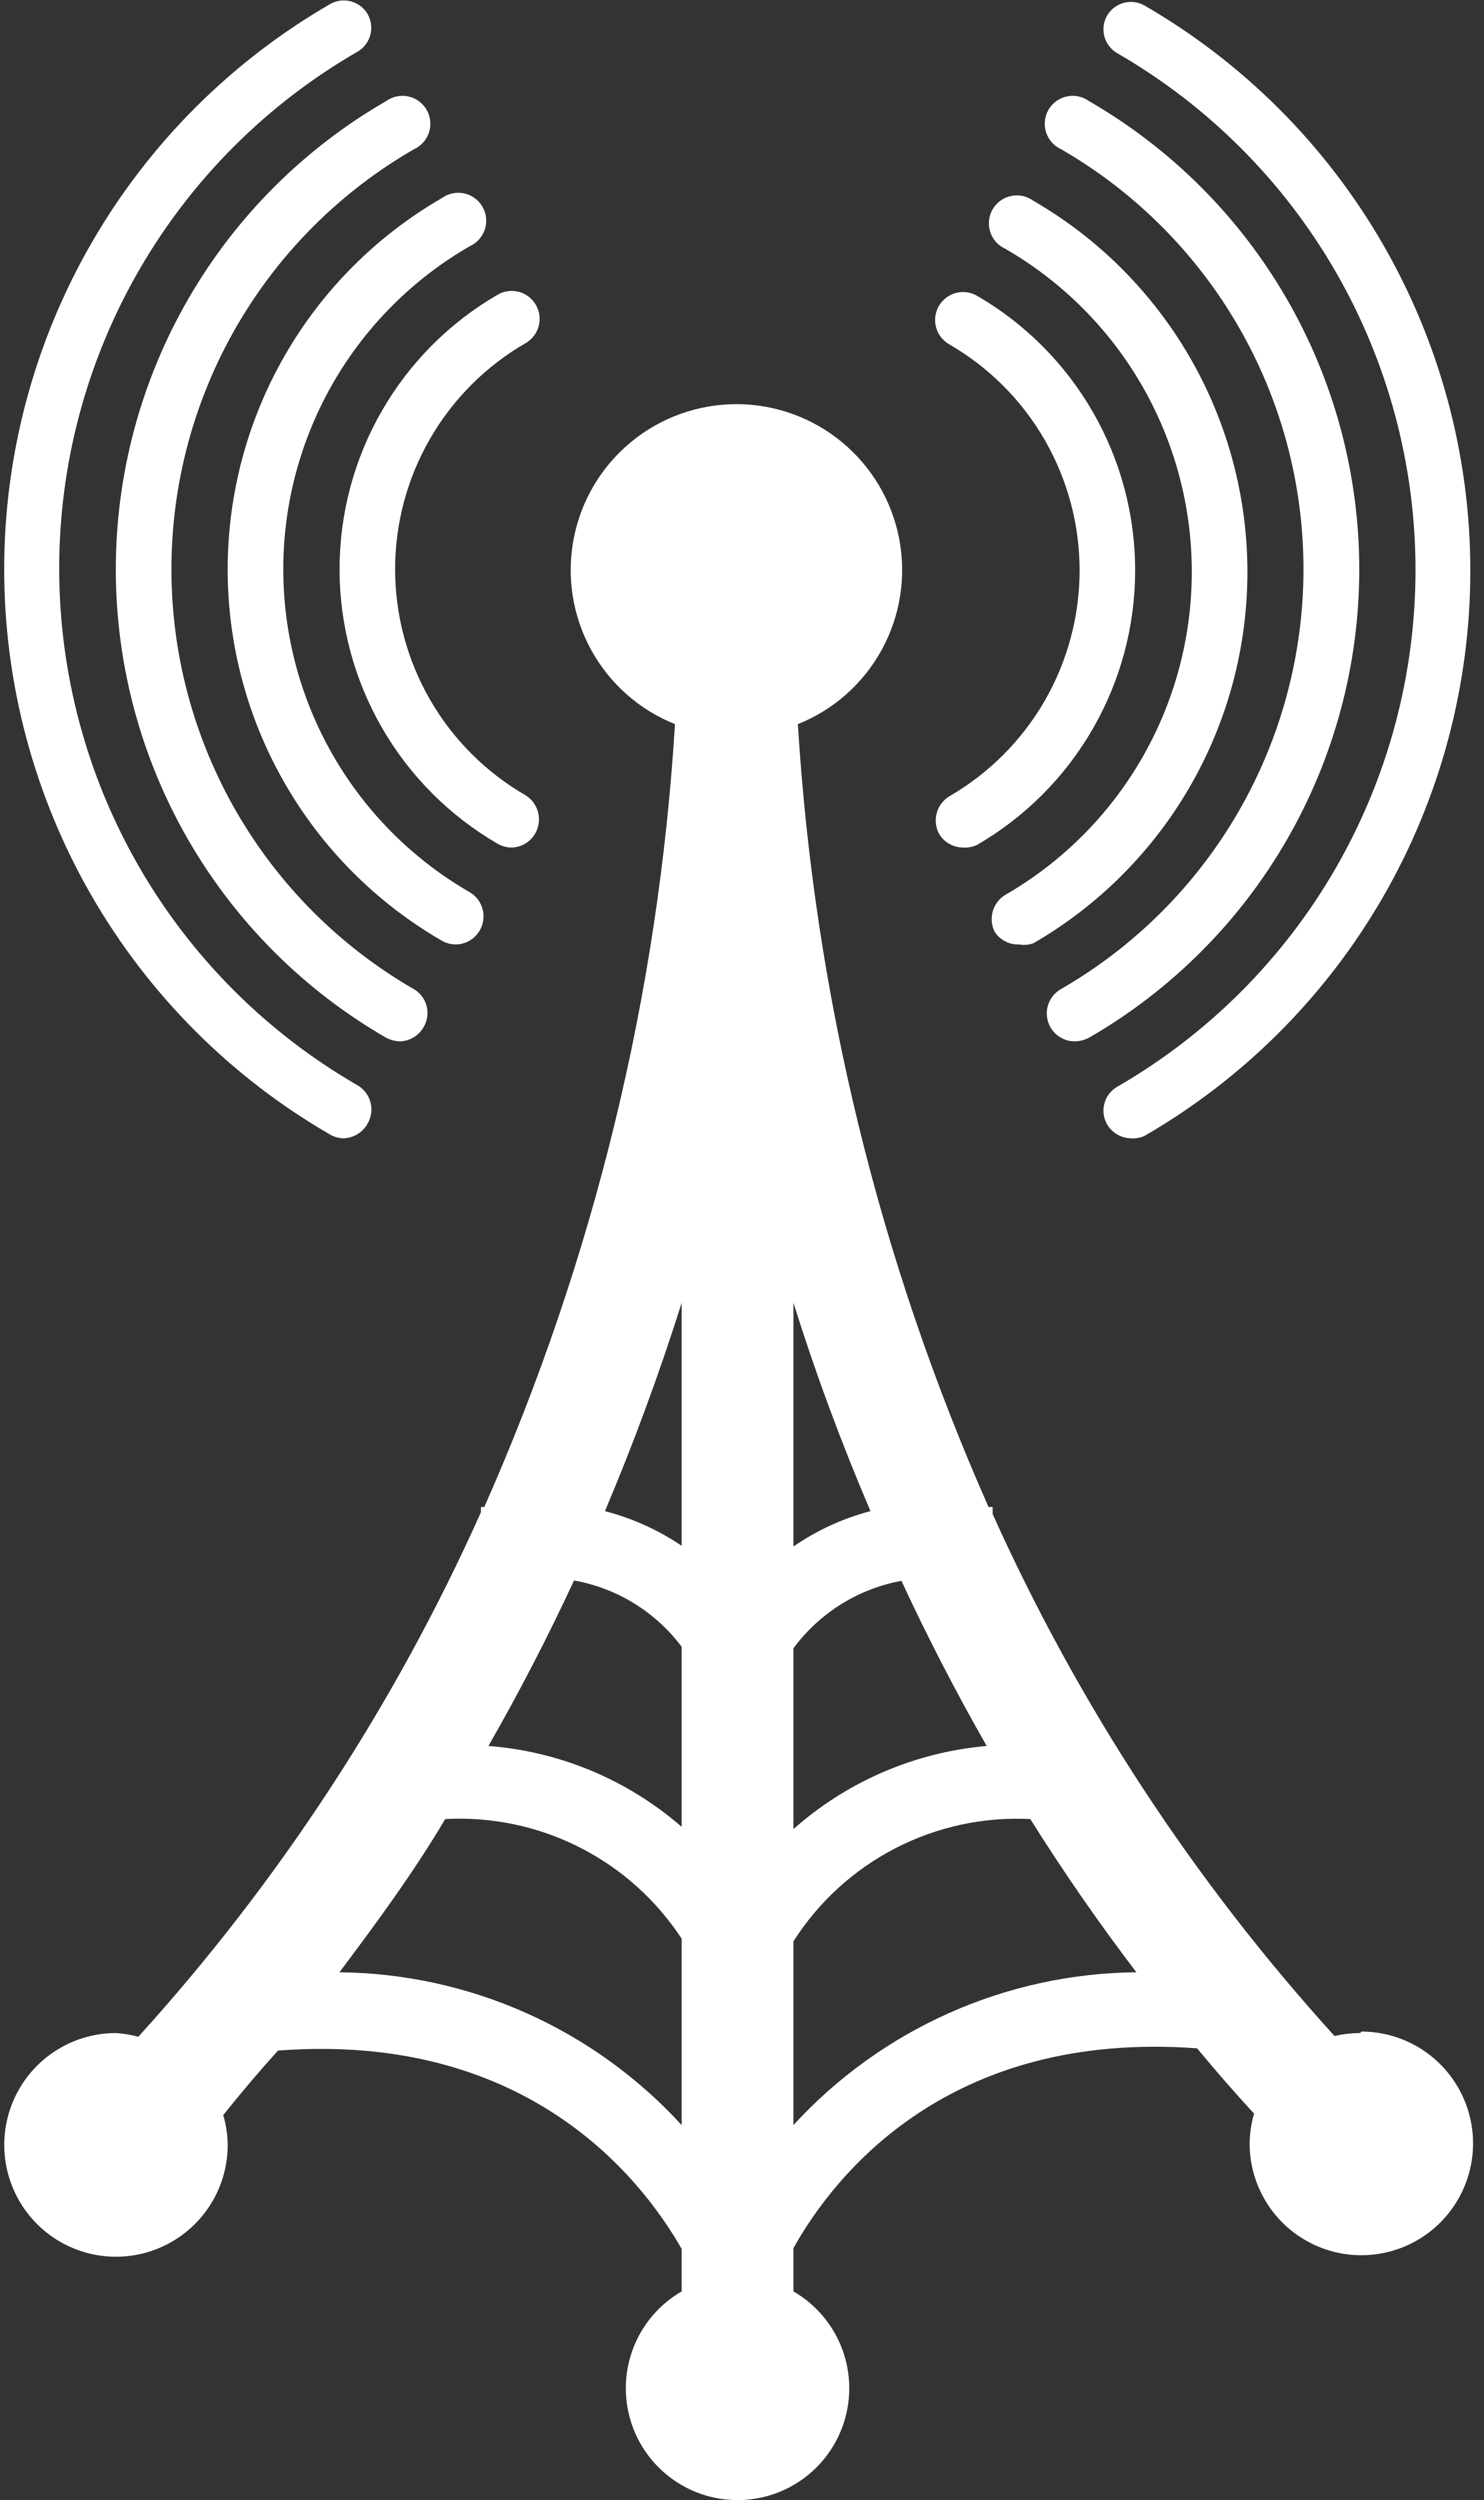
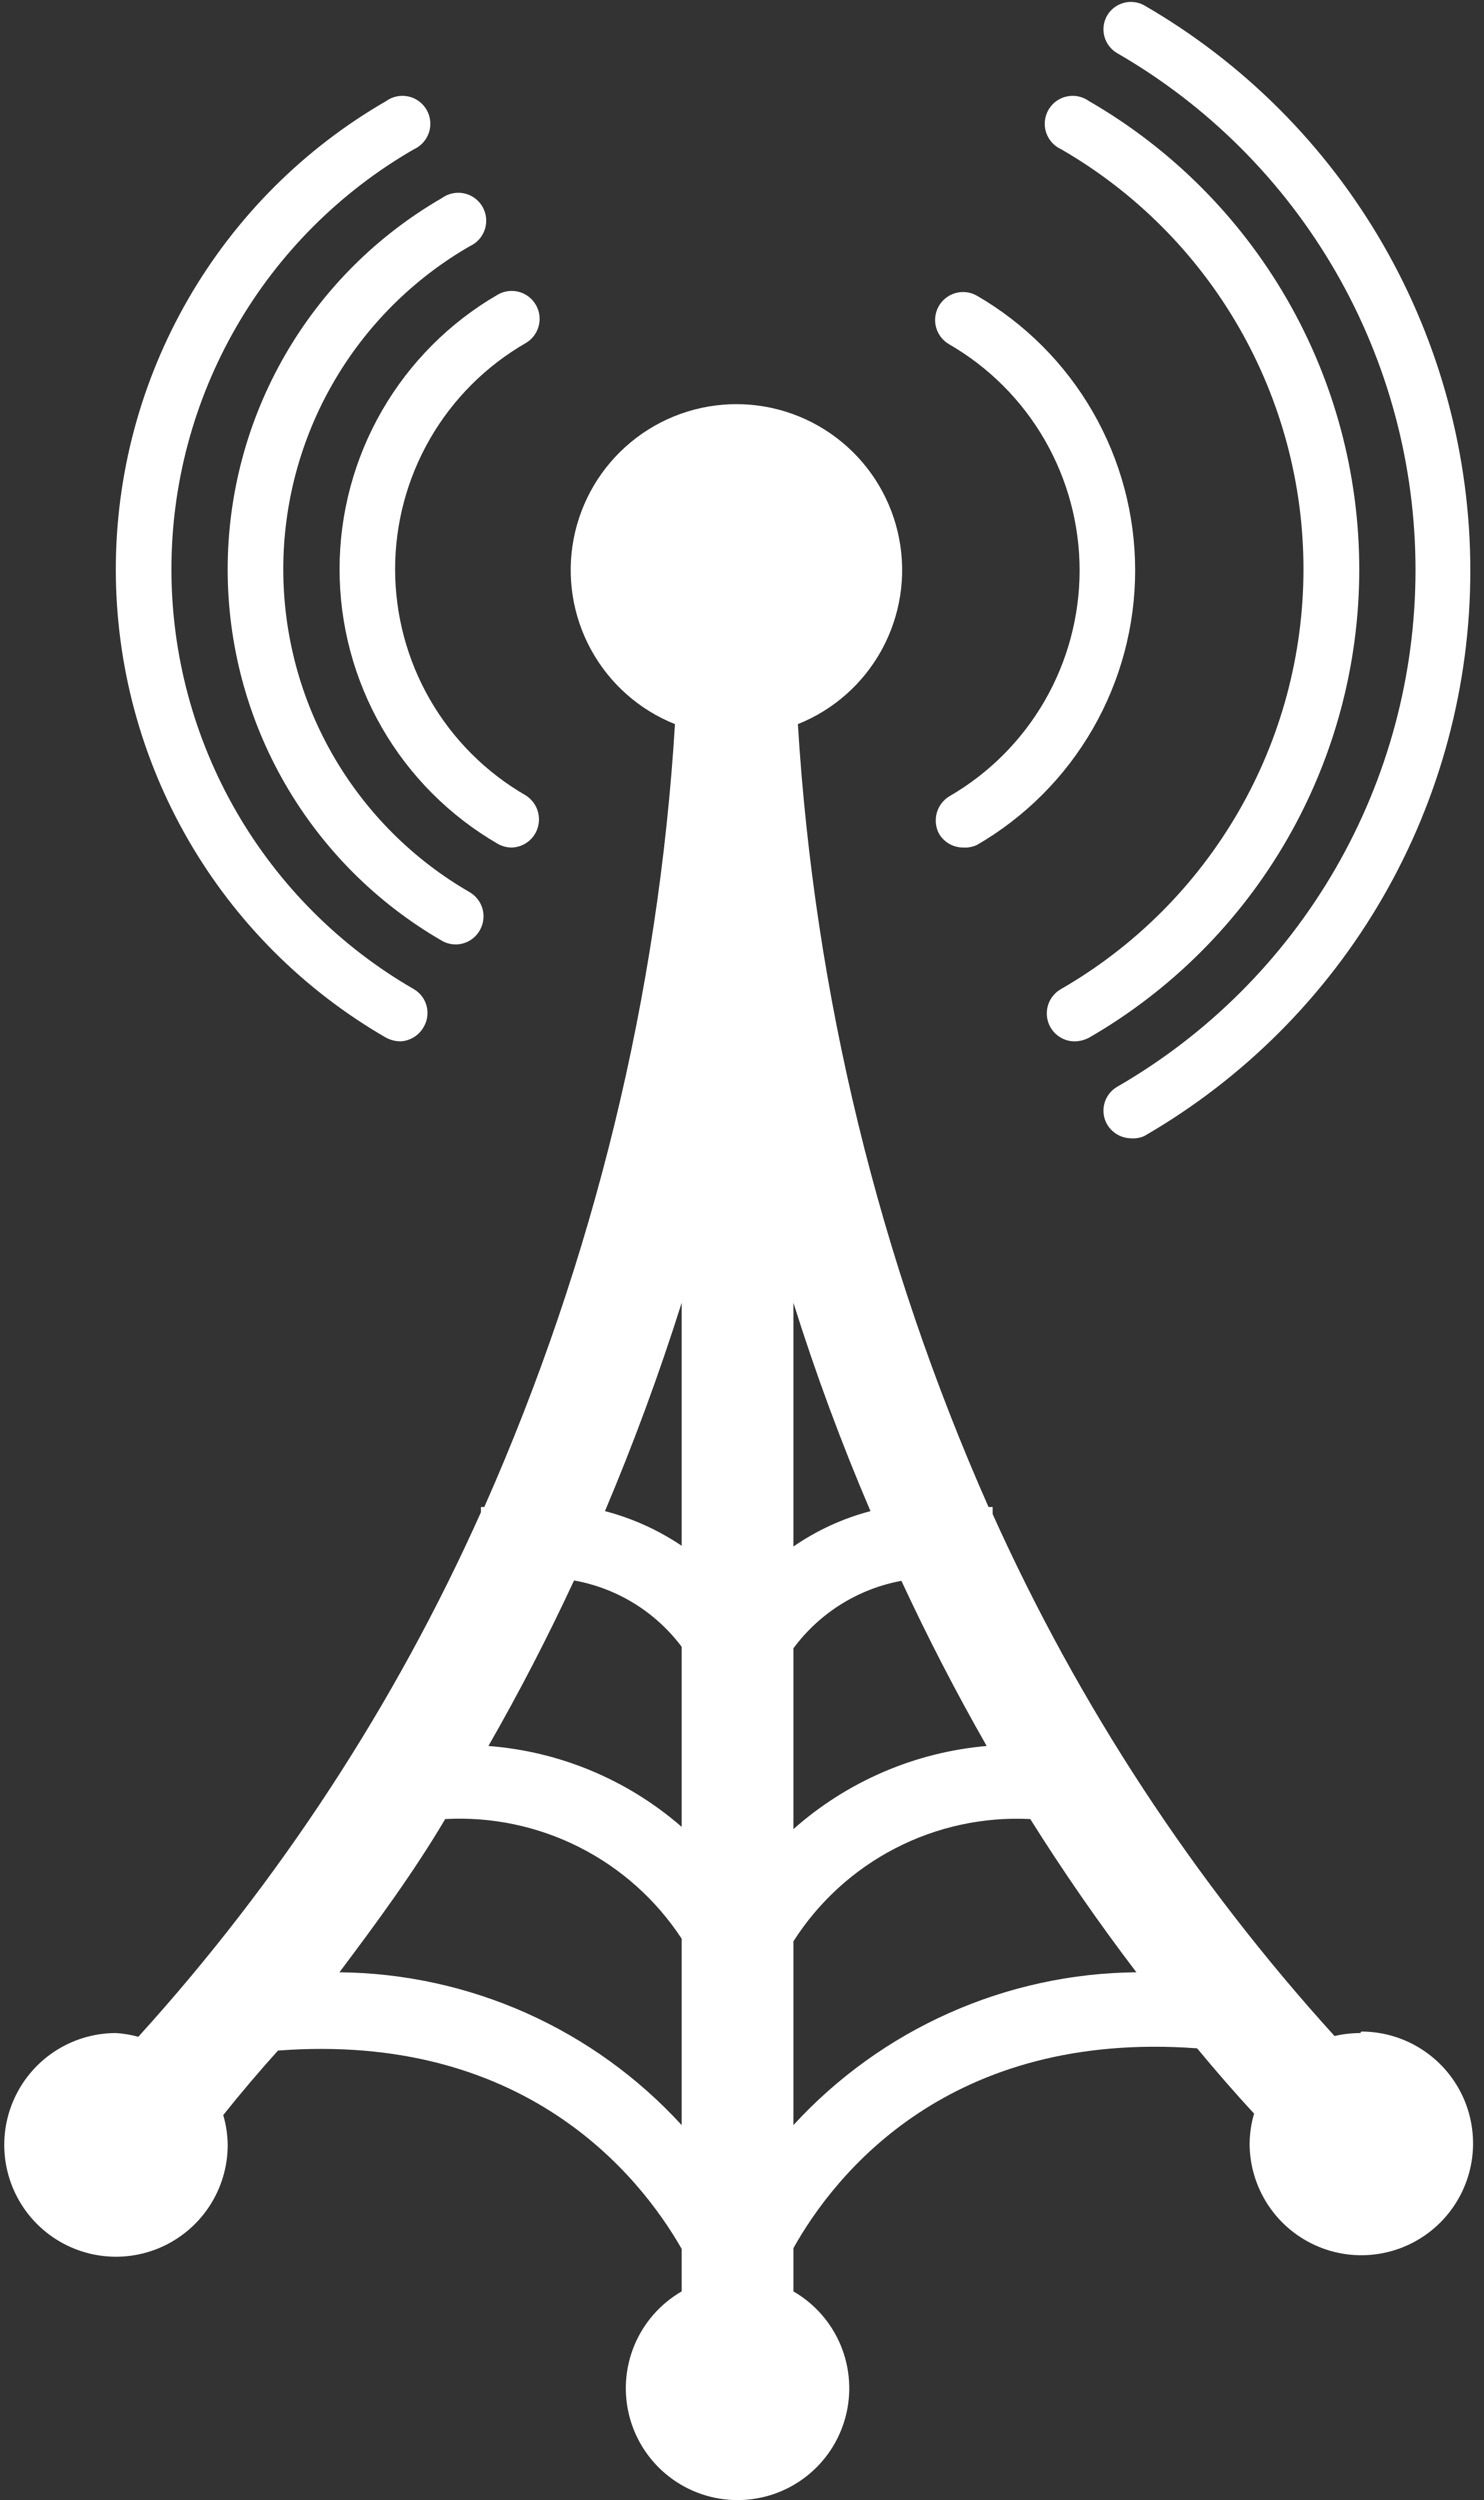
<svg xmlns="http://www.w3.org/2000/svg" width="98" height="165" viewBox="0 0 98 165" fill="none">
  <rect x="0" y="0" width="98" height="165" fill="#333333" stroke="none" />
-   <path d="M22.71 75.126C22.391 75.125 22.077 75.04 21.8 74.879C15.254 71.096 9.819 65.656 6.041 59.105C2.263 52.554 0.275 45.123 0.277 37.56C0.28 29.997 2.272 22.568 6.055 16.019C9.837 9.471 15.276 4.034 21.825 0.255C22.243 0.024 22.735 -0.033 23.196 0.096C23.656 0.225 24.047 0.529 24.284 0.944C24.517 1.36 24.578 1.85 24.454 2.31C24.33 2.77 24.031 3.163 23.62 3.405C17.628 6.857 12.652 11.828 9.191 17.817C5.731 23.805 3.909 30.601 3.909 37.518C3.909 44.436 5.731 51.231 9.191 57.22C12.652 63.209 17.628 68.179 23.62 71.632C24.03 71.874 24.331 72.265 24.459 72.723C24.587 73.182 24.534 73.672 24.309 74.092C24.157 74.39 23.93 74.643 23.649 74.824C23.368 75.006 23.044 75.11 22.71 75.126Z" fill="white" />
  <path d="M26.424 68.728C26.098 68.719 25.778 68.635 25.49 68.482C20.066 65.352 15.561 60.848 12.429 55.423C9.297 49.998 7.648 43.844 7.648 37.58C7.648 31.315 9.297 25.161 12.429 19.736C15.561 14.311 20.066 9.807 25.49 6.677C25.699 6.525 25.937 6.419 26.189 6.365C26.442 6.311 26.703 6.31 26.955 6.364C27.208 6.417 27.446 6.523 27.655 6.674C27.864 6.825 28.04 7.019 28.169 7.242C28.299 7.465 28.381 7.713 28.408 7.97C28.436 8.226 28.41 8.486 28.331 8.732C28.253 8.978 28.123 9.204 27.951 9.397C27.78 9.59 27.57 9.744 27.334 9.851C22.466 12.656 18.423 16.695 15.612 21.56C12.8 26.426 11.32 31.947 11.32 37.567C11.32 43.187 12.8 48.708 15.612 53.574C18.423 58.44 22.466 62.479 27.334 65.284C27.745 65.525 28.044 65.918 28.168 66.378C28.293 66.838 28.232 67.329 27.998 67.744C27.844 68.031 27.618 68.273 27.342 68.445C27.066 68.618 26.75 68.716 26.424 68.728Z" fill="white" />
  <path d="M30.114 62.331C29.786 62.334 29.463 62.249 29.179 62.085C24.879 59.602 21.308 56.03 18.825 51.728C16.342 47.427 15.035 42.547 15.035 37.58C15.035 32.612 16.342 27.733 18.825 23.431C21.308 19.129 24.879 15.557 29.179 13.074C29.388 12.922 29.626 12.816 29.879 12.762C30.131 12.708 30.392 12.707 30.645 12.761C30.897 12.814 31.136 12.92 31.345 13.071C31.554 13.222 31.729 13.416 31.859 13.639C31.988 13.862 32.07 14.11 32.098 14.367C32.126 14.623 32.1 14.883 32.021 15.129C31.942 15.375 31.813 15.602 31.641 15.794C31.469 15.987 31.259 16.142 31.024 16.248C27.28 18.406 24.17 21.512 22.008 25.255C19.845 28.998 18.707 33.244 18.707 37.567C18.707 41.89 19.845 46.137 22.008 49.88C24.17 53.622 27.28 56.729 31.024 58.887C31.434 59.129 31.734 59.52 31.863 59.978C31.991 60.437 31.937 60.927 31.712 61.347C31.558 61.639 31.329 61.885 31.048 62.058C30.767 62.231 30.444 62.325 30.114 62.331Z" fill="white" />
  <path d="M33.802 55.934C33.474 55.937 33.152 55.852 32.868 55.688C29.692 53.849 27.055 51.207 25.222 48.026C23.389 44.846 22.424 41.239 22.424 37.567C22.424 33.896 23.389 30.289 25.222 27.109C27.055 23.928 29.692 21.286 32.868 19.447C33.078 19.325 33.309 19.247 33.55 19.215C33.79 19.184 34.034 19.2 34.268 19.262C34.502 19.325 34.721 19.434 34.914 19.581C35.106 19.729 35.267 19.913 35.388 20.123C35.51 20.333 35.588 20.565 35.62 20.805C35.651 21.046 35.635 21.29 35.572 21.524C35.51 21.758 35.401 21.978 35.254 22.17C35.106 22.363 34.922 22.524 34.712 22.645C32.092 24.156 29.915 26.33 28.402 28.95C26.889 31.57 26.092 34.542 26.092 37.567C26.092 40.593 26.889 43.565 28.402 46.185C29.915 48.804 32.092 50.979 34.712 52.49C35.113 52.74 35.405 53.133 35.528 53.589C35.651 54.046 35.597 54.532 35.376 54.95C35.224 55.239 34.998 55.482 34.722 55.655C34.445 55.828 34.128 55.924 33.802 55.934Z" fill="white" />
  <path d="M74.701 75.125C74.376 75.122 74.058 75.034 73.778 74.87C73.497 74.706 73.264 74.472 73.102 74.19C72.869 73.775 72.808 73.284 72.932 72.824C73.056 72.364 73.356 71.972 73.766 71.73C79.758 68.278 84.735 63.307 88.195 57.318C91.656 51.329 93.477 44.534 93.477 37.616C93.477 30.699 91.656 23.904 88.195 17.915C84.735 11.926 79.758 6.955 73.766 3.503C73.356 3.261 73.056 2.868 72.932 2.408C72.808 1.948 72.869 1.458 73.102 1.042C73.34 0.628 73.731 0.323 74.191 0.194C74.651 0.065 75.143 0.122 75.561 0.353C82.109 4.134 87.546 9.573 91.326 16.123C95.106 22.672 97.097 30.102 97.097 37.666C97.097 45.229 95.106 52.659 91.326 59.208C87.546 65.758 82.109 71.197 75.561 74.978C75.291 75.096 74.995 75.147 74.701 75.125Z" fill="white" />
  <path d="M70.987 68.728C70.579 68.731 70.183 68.6 69.858 68.353C69.533 68.107 69.299 67.76 69.192 67.366C69.086 66.973 69.112 66.555 69.268 66.178C69.423 65.802 69.699 65.487 70.052 65.284C74.922 62.481 78.967 58.444 81.78 53.579C84.594 48.715 86.076 43.194 86.079 37.574C86.081 31.954 84.604 26.433 81.794 21.566C78.985 16.699 74.944 12.658 70.077 9.851C69.842 9.744 69.632 9.59 69.46 9.397C69.288 9.204 69.159 8.978 69.08 8.732C69.001 8.486 68.975 8.226 69.003 7.97C69.031 7.713 69.112 7.465 69.242 7.242C69.372 7.019 69.547 6.825 69.756 6.674C69.965 6.523 70.204 6.417 70.456 6.364C70.709 6.31 70.97 6.311 71.222 6.365C71.475 6.419 71.713 6.525 71.922 6.677C77.346 9.807 81.85 14.311 84.982 19.736C88.114 25.161 89.763 31.315 89.763 37.58C89.763 43.844 88.114 49.998 84.982 55.423C81.85 60.848 77.346 65.352 71.922 68.482C71.633 68.635 71.313 68.719 70.987 68.728Z" fill="white" />
-   <path d="M67.298 62.331C66.984 62.343 66.673 62.275 66.393 62.133C66.113 61.991 65.874 61.78 65.699 61.52C65.48 61.099 65.43 60.61 65.558 60.153C65.686 59.696 65.982 59.305 66.388 59.059C70.132 56.901 73.242 53.794 75.404 50.052C77.566 46.309 78.704 42.063 78.704 37.74C78.704 33.417 77.566 29.17 75.404 25.427C73.242 21.685 70.132 18.578 66.388 16.42C66.152 16.314 65.942 16.159 65.77 15.967C65.599 15.774 65.469 15.547 65.391 15.301C65.312 15.056 65.286 14.796 65.314 14.539C65.341 14.282 65.423 14.034 65.553 13.811C65.682 13.588 65.858 13.395 66.067 13.243C66.276 13.092 66.514 12.986 66.767 12.933C67.019 12.88 67.28 12.88 67.533 12.934C67.785 12.988 68.023 13.095 68.232 13.246C72.532 15.729 76.103 19.302 78.586 23.603C81.069 27.905 82.376 32.785 82.376 37.752C82.376 42.719 81.069 47.599 78.586 51.901C76.103 56.203 72.532 59.775 68.232 62.258C67.932 62.362 67.61 62.388 67.298 62.331Z" fill="white" />
  <path d="M63.61 55.934C63.287 55.936 62.969 55.852 62.689 55.693C62.408 55.533 62.175 55.302 62.011 55.024C61.79 54.606 61.736 54.12 61.859 53.663C61.983 53.206 62.274 52.814 62.675 52.563C65.296 51.053 67.472 48.878 68.985 46.259C70.498 43.639 71.295 40.667 71.295 37.641C71.295 34.615 70.498 31.643 68.985 29.024C67.472 26.404 65.296 24.23 62.675 22.719C62.465 22.598 62.281 22.436 62.134 22.244C61.986 22.052 61.878 21.832 61.815 21.598C61.752 21.364 61.736 21.119 61.768 20.879C61.799 20.639 61.878 20.407 61.999 20.197C62.12 19.987 62.281 19.803 62.474 19.655C62.666 19.507 62.885 19.399 63.119 19.336C63.353 19.273 63.597 19.257 63.838 19.289C64.078 19.32 64.31 19.399 64.52 19.52C67.696 21.36 70.332 24.002 72.165 27.183C73.999 30.363 74.963 33.97 74.963 37.641C74.963 41.312 73.999 44.919 72.165 48.1C70.332 51.28 67.696 53.923 64.52 55.762C64.236 55.896 63.923 55.955 63.61 55.934Z" fill="white" />
  <path d="M89.826 134.175C89.254 134.177 88.685 134.243 88.129 134.372C78.844 124.146 71.225 112.522 65.552 99.926V99.459H65.281C58.043 83.123 53.779 65.626 52.69 47.79C55.052 46.847 57.013 45.109 58.233 42.876C59.454 40.643 59.859 38.054 59.379 35.555C58.899 33.056 57.563 30.802 55.602 29.181C53.64 27.56 51.176 26.673 48.632 26.673C46.088 26.673 43.623 27.56 41.662 29.181C39.7 30.802 38.365 33.056 37.885 35.555C37.404 38.054 37.809 40.643 39.03 42.876C40.251 45.109 42.211 46.847 44.574 47.79C43.484 65.626 39.22 83.123 31.982 99.459H31.761V99.803C26.091 112.464 18.455 124.148 9.135 134.421C8.652 134.291 8.158 134.208 7.659 134.175C6.2 134.175 4.774 134.608 3.56 135.419C2.347 136.23 1.401 137.383 0.843 138.732C0.284 140.08 0.138 141.565 0.423 142.996C0.708 144.428 1.41 145.743 2.442 146.776C3.474 147.808 4.789 148.511 6.22 148.796C7.651 149.081 9.135 148.934 10.483 148.376C11.831 147.817 12.983 146.871 13.794 145.657C14.605 144.443 15.037 143.016 15.037 141.556C15.028 140.89 14.929 140.228 14.742 139.588C15.923 138.112 17.128 136.693 18.357 135.332C34.564 134.101 42.188 143.475 45.017 148.421V151.226C43.61 152.038 42.511 153.292 41.889 154.793C41.268 156.295 41.159 157.959 41.579 159.528C41.999 161.098 42.926 162.485 44.214 163.474C45.503 164.463 47.081 164.999 48.706 164.999C50.33 164.999 51.908 164.463 53.197 163.474C54.486 162.485 55.412 161.098 55.832 159.528C56.252 157.959 56.144 156.295 55.522 154.793C54.9 153.292 53.801 152.038 52.395 151.226V148.372C55.149 143.451 62.699 133.978 79.054 135.184C80.283 136.66 81.513 138.087 82.817 139.49C82.63 140.129 82.531 140.792 82.521 141.458C82.521 142.918 82.954 144.345 83.765 145.559C84.576 146.773 85.728 147.719 87.076 148.277C88.424 148.836 89.908 148.982 91.339 148.697C92.77 148.413 94.085 147.71 95.117 146.677C96.148 145.645 96.851 144.33 97.136 142.898C97.42 141.466 97.274 139.982 96.716 138.633C96.157 137.285 95.212 136.132 93.998 135.321C92.785 134.51 91.359 134.077 89.899 134.077L89.826 134.175ZM37.909 104.306C40.747 104.813 43.287 106.378 45.017 108.685V120.569C41.447 117.462 36.971 115.589 32.253 115.23C34.286 111.687 36.171 108.046 37.909 104.306ZM52.395 85.976C53.86 90.643 55.559 95.233 57.485 99.73C55.666 100.207 53.943 100.998 52.395 102.067V85.976ZM45.017 102.018C43.469 100.974 41.756 100.201 39.95 99.73C41.844 95.252 43.541 90.651 45.017 85.976V102.018ZM52.395 108.784C54.122 106.449 56.671 104.857 59.527 104.33C61.248 108.037 63.126 111.671 65.159 115.23C60.425 115.641 55.95 117.565 52.395 120.717V108.784ZM22.415 130.165C24.875 126.892 27.334 123.546 29.4 120.052C32.466 119.886 35.523 120.527 38.263 121.913C41.004 123.299 43.333 125.381 45.017 127.95V140.252C42.141 137.111 38.651 134.595 34.764 132.859C30.875 131.124 26.672 130.207 22.415 130.165ZM52.395 140.252V128.123C54.058 125.516 56.381 123.396 59.128 121.979C61.876 120.561 64.949 119.897 68.036 120.052C70.233 123.546 72.569 126.917 75.045 130.165C70.78 130.204 66.569 131.12 62.673 132.856C58.776 134.591 55.278 137.109 52.395 140.252Z" fill="white" />
</svg>